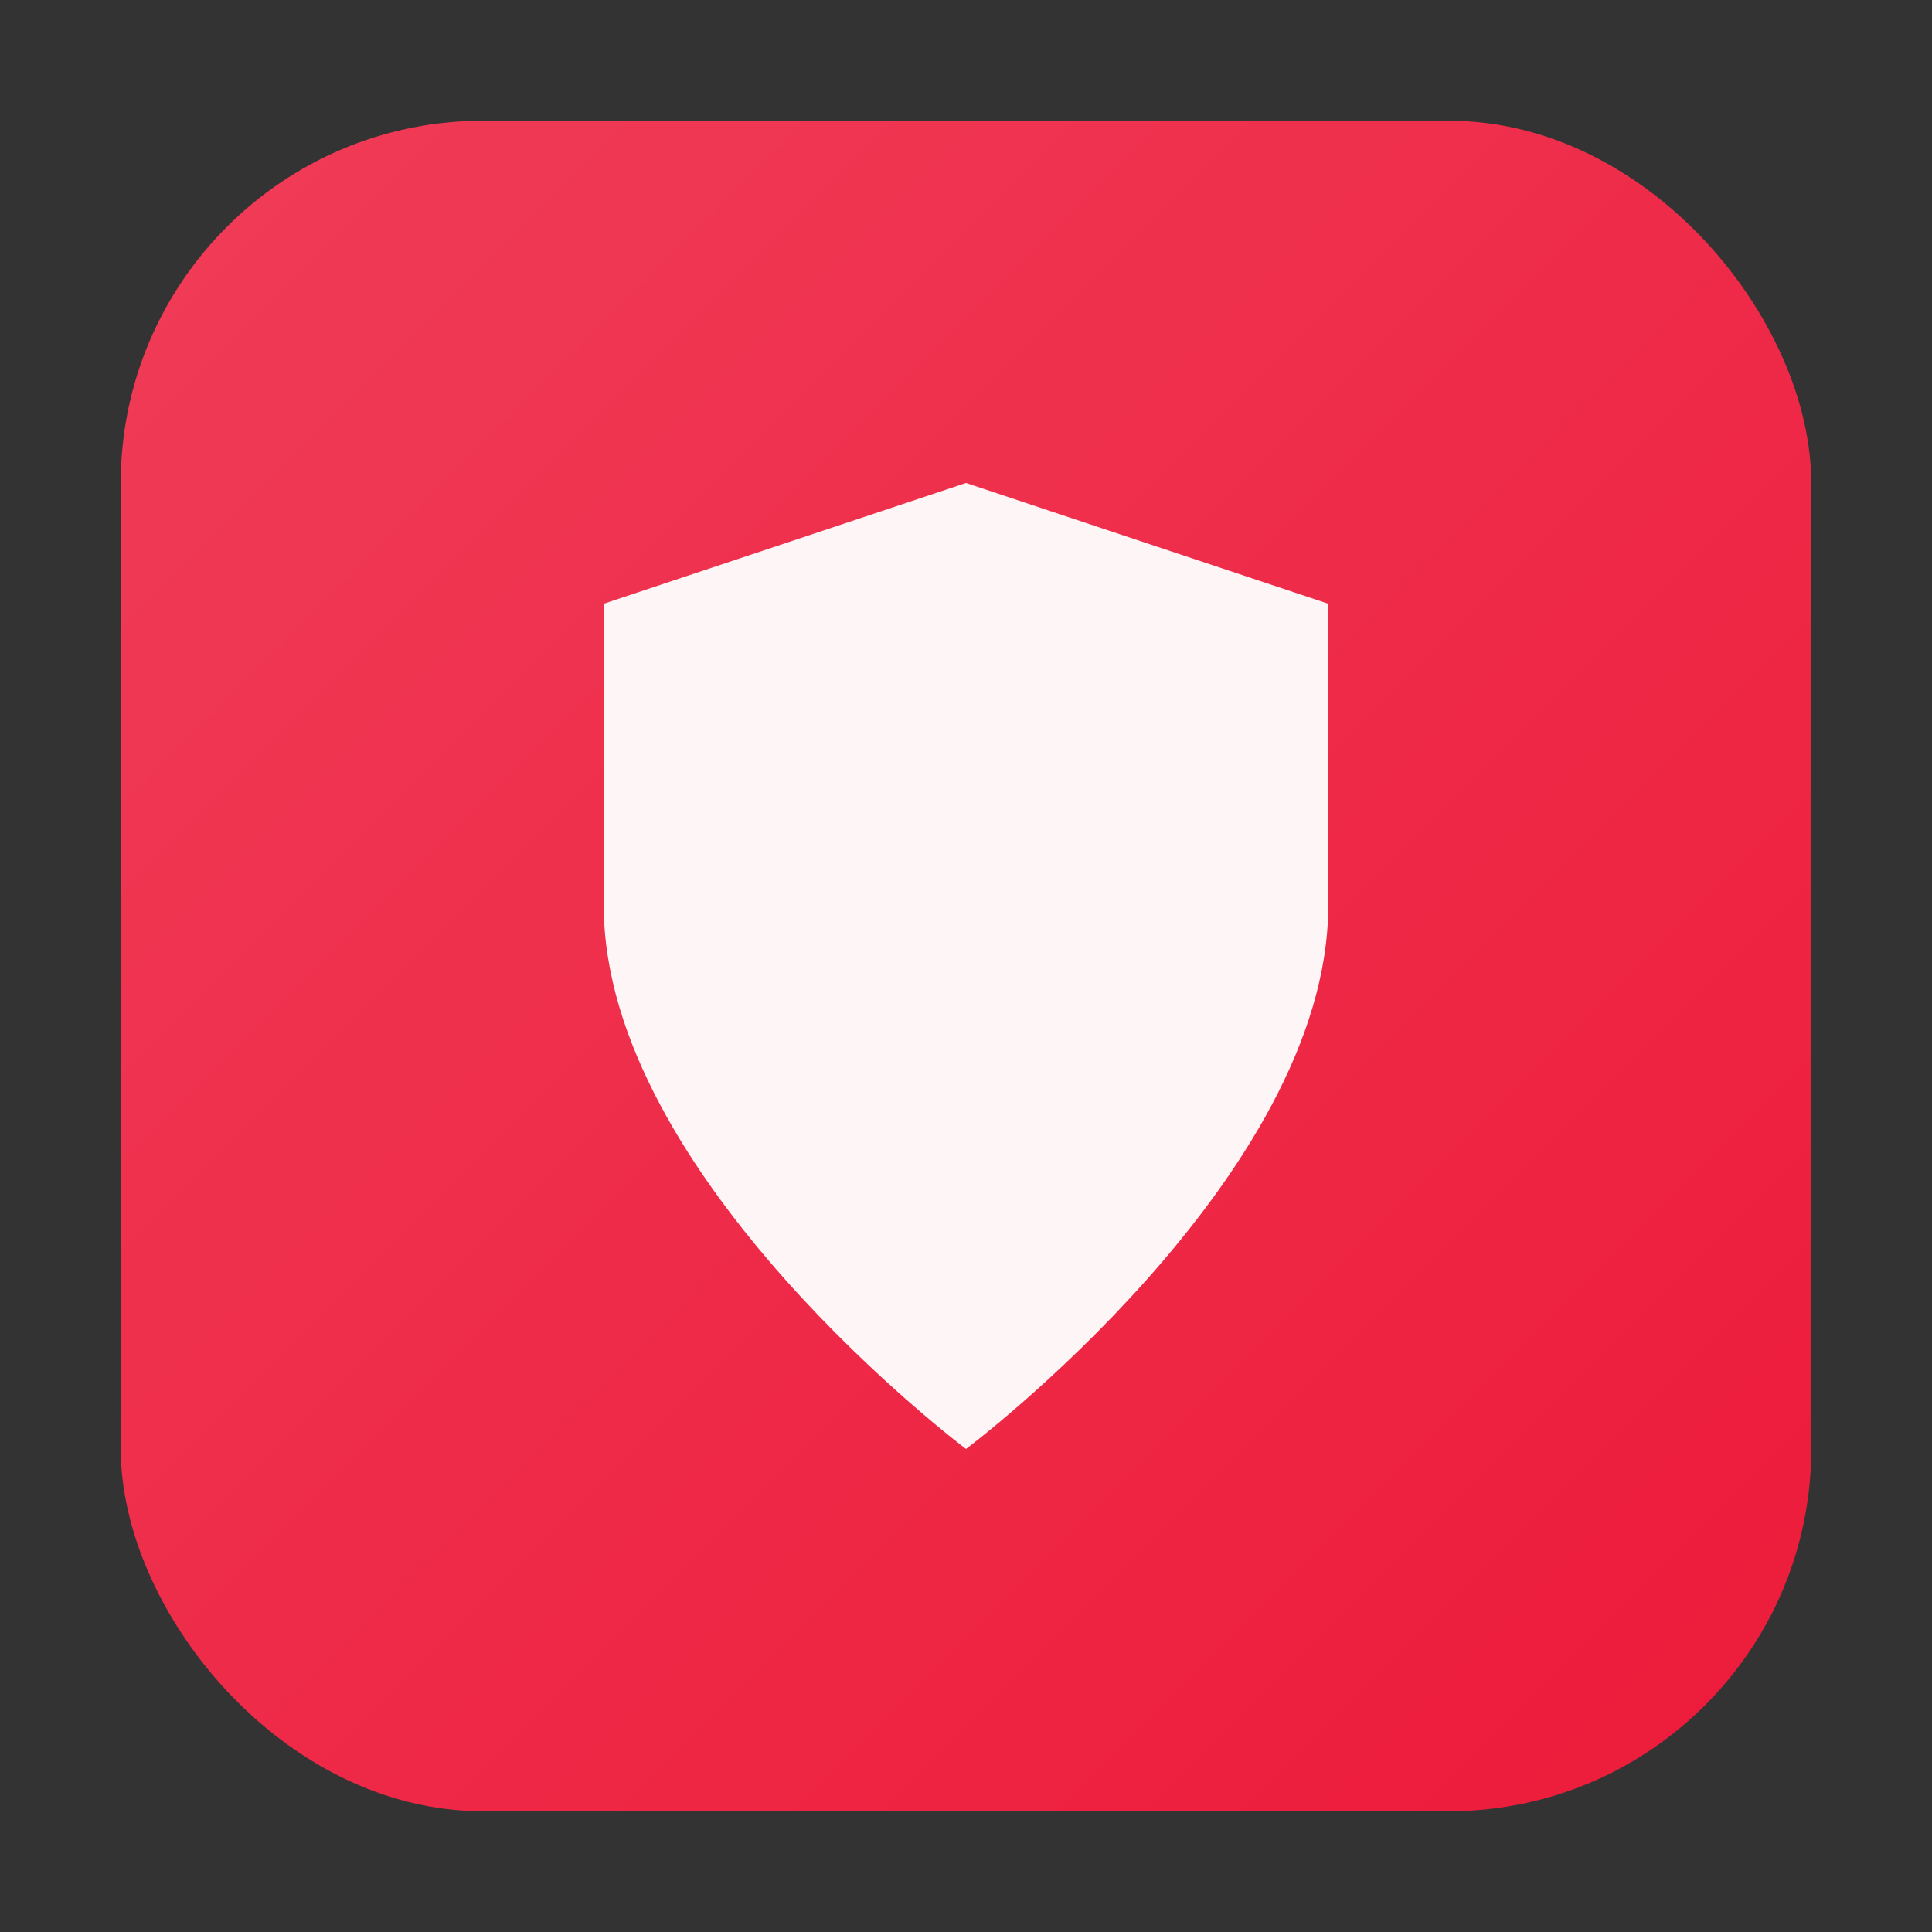
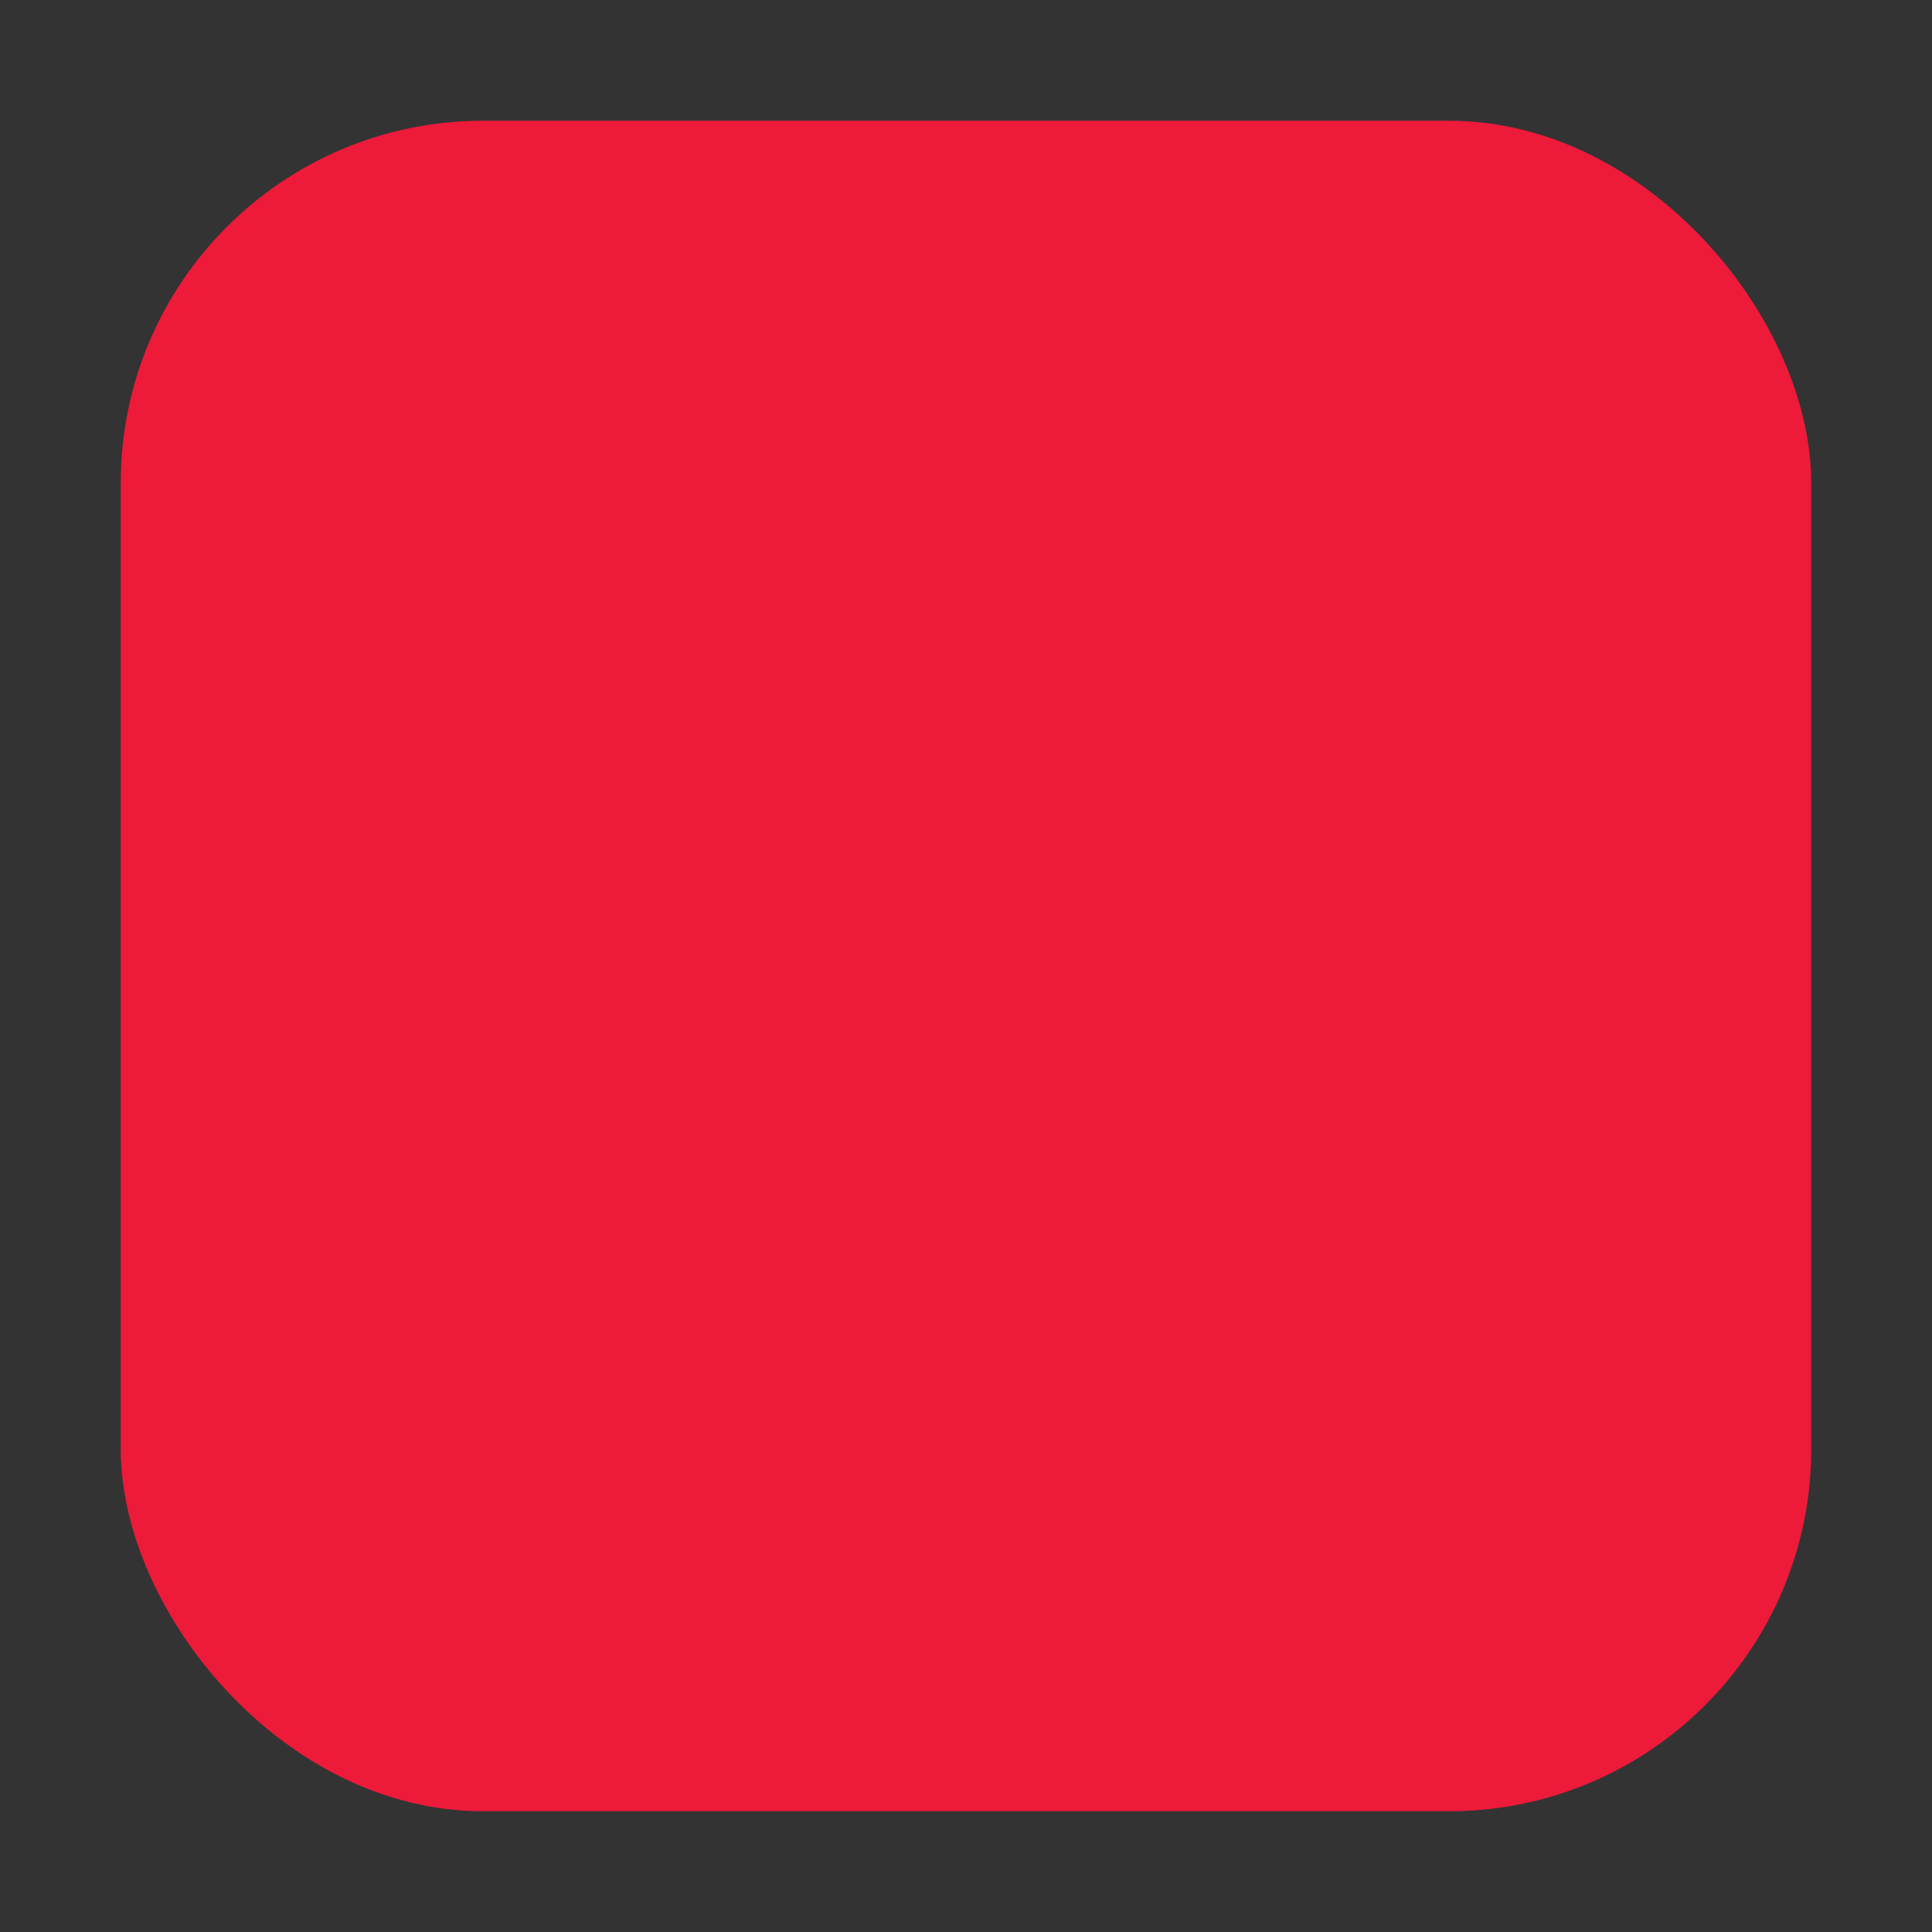
<svg xmlns="http://www.w3.org/2000/svg" viewBox="0 0 64 64" fill="none">
  <rect x="0" y="0" width="64" height="64" fill="#333333" stroke="none" />
  <rect x="4" y="4" width="56" height="56" rx="12" ry="12" fill="#ED1A3A" />
  <defs>
    <linearGradient id="overlay" x1="0%" y1="0%" x2="100%" y2="100%">
      <stop offset="0%" style="stop-color:#ffffff;stop-opacity:0.15" />
      <stop offset="100%" style="stop-color:#ffffff;stop-opacity:0" />
    </linearGradient>
  </defs>
-   <rect x="4" y="4" width="56" height="56" rx="12" ry="12" fill="url(#overlay)" />
-   <path d="M32 16 L44 20 L44 30 C44 39 32 48 32 48 C32 48 20 39 20 30 L20 20 Z" fill="white" opacity="0.95" />
</svg>